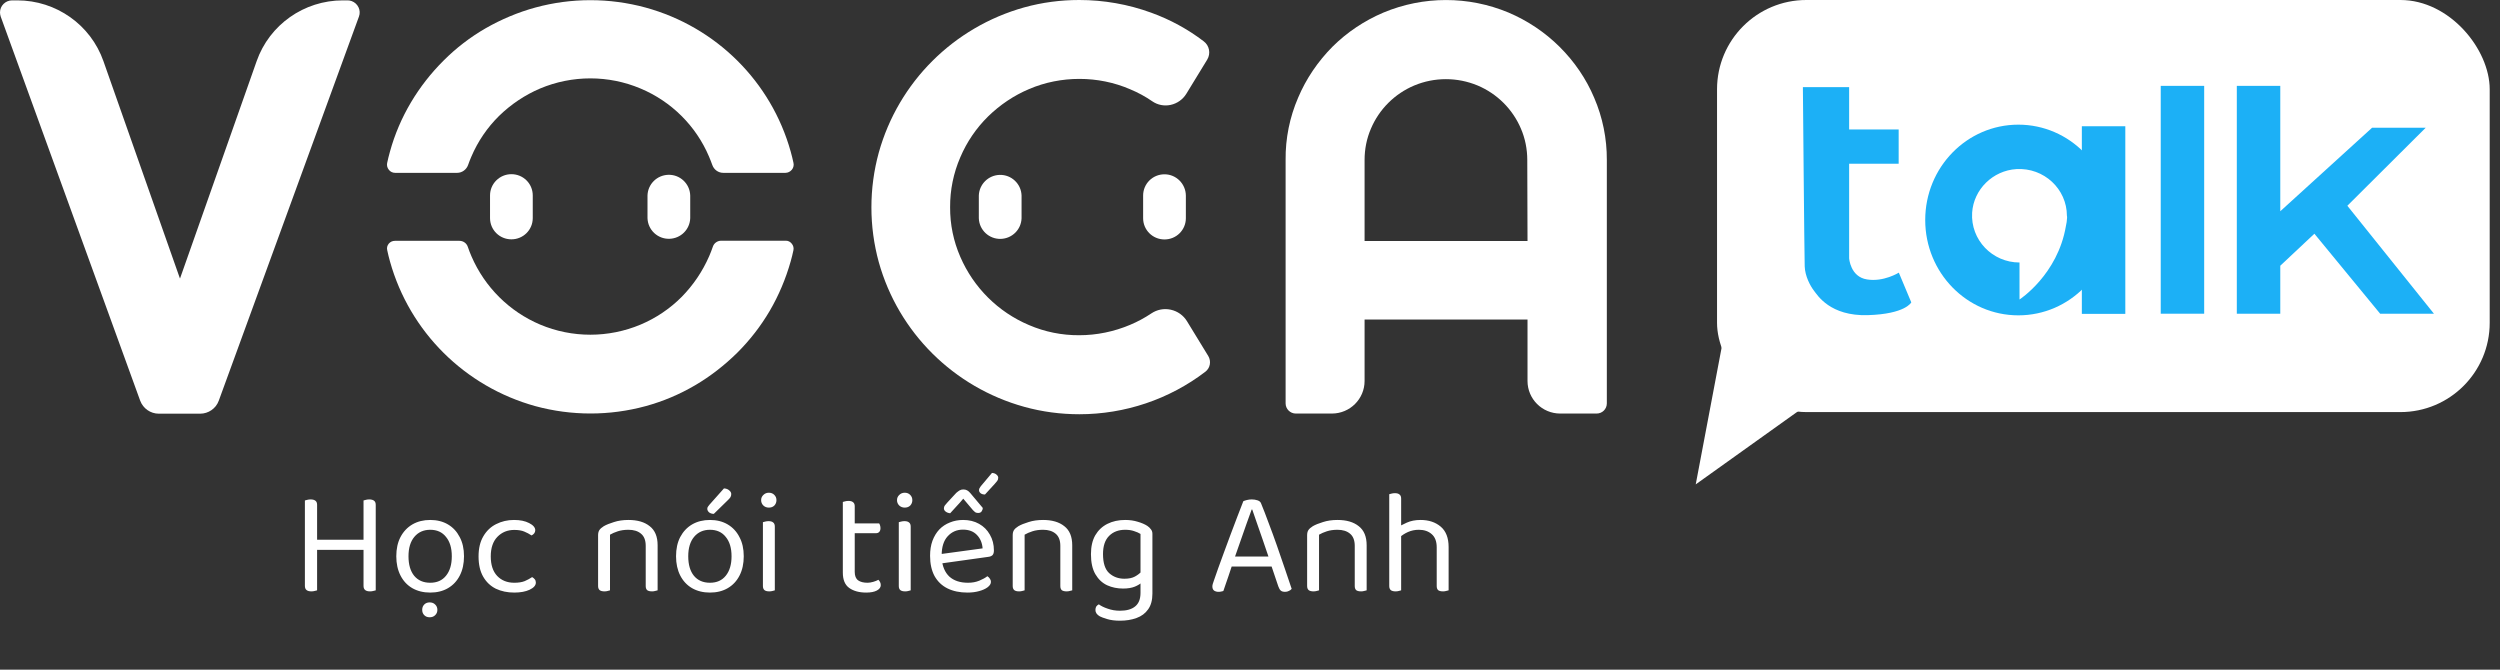
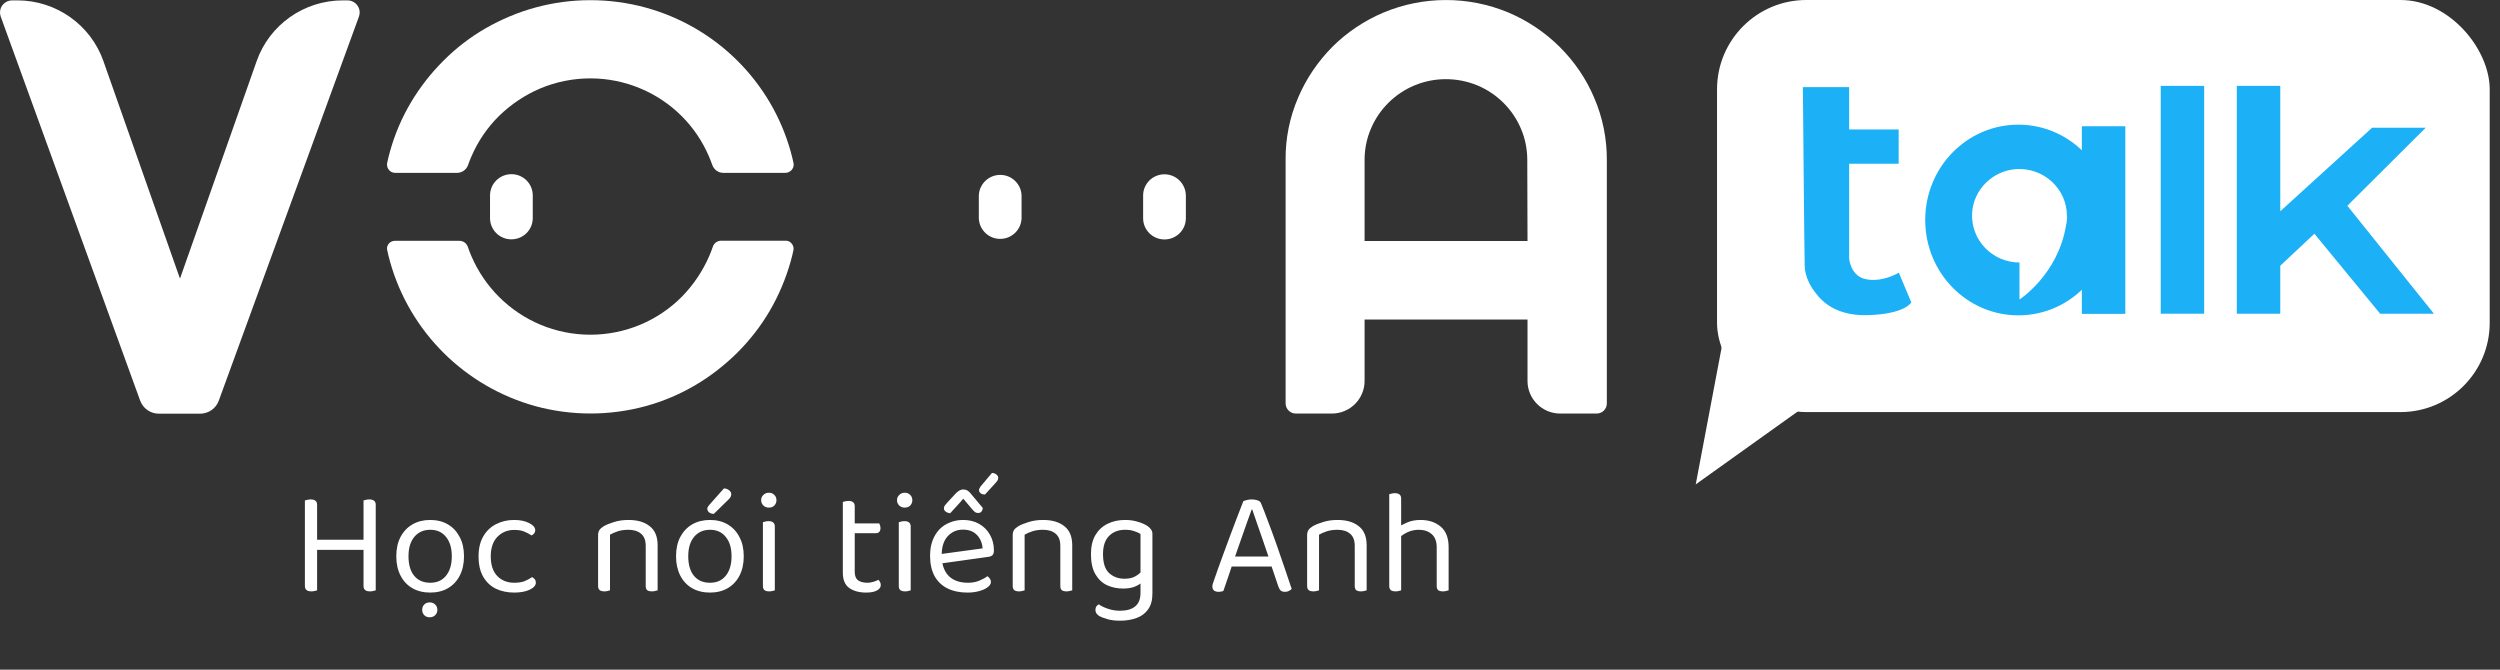
<svg xmlns="http://www.w3.org/2000/svg" width="168" height="45" viewBox="0 0 168 45" fill="none">
  <rect x="0" y="0" width="168" height="45" fill="#333333" stroke="none" />
  <path d="M104.81 3.152C103.827 2.174 102.656 1.39 101.377 0.846C98.684 -0.279 95.656 -0.279 92.964 0.846C91.684 1.39 90.521 2.166 89.538 3.144C88.563 4.13 87.775 5.286 87.236 6.559C86.666 7.879 86.378 9.307 86.393 10.744V27.107C86.393 27.48 86.698 27.791 87.08 27.791H89.499C90.716 27.791 91.7 26.812 91.7 25.601V21.472H102.649V25.601C102.649 26.812 103.632 27.791 104.849 27.791H107.292C107.674 27.791 107.979 27.488 107.979 27.107V10.751C107.986 9.315 107.698 7.887 107.128 6.567C106.59 5.294 105.801 4.138 104.81 3.152ZM102.649 16.193H91.7V10.751C91.7 10.022 91.84 9.307 92.129 8.64C92.683 7.336 93.729 6.296 95.04 5.744C96.398 5.178 97.927 5.178 99.293 5.744C100.604 6.296 101.65 7.336 102.204 8.64C102.493 9.307 102.633 10.029 102.633 10.751L102.649 16.193Z" fill="white" />
  <path d="M23.037 0.025C20.43 0.025 18.105 1.663 17.247 4.109L12.096 18.718L12.049 18.594L6.953 4.116C6.095 1.663 3.769 0.025 1.163 0.025H0.812C0.367 0.025 0 0.39 0 0.833C0 0.926 0.016 1.019 0.047 1.112L9.419 26.923C9.614 27.451 10.114 27.8 10.676 27.8H13.446C14.008 27.8 14.515 27.451 14.703 26.923L24.122 1.112C24.278 0.693 24.052 0.227 23.63 0.072C23.544 0.041 23.451 0.025 23.357 0.025H23.037Z" fill="white" />
-   <path d="M79.767 21.588C79.526 21.192 79.135 20.913 78.675 20.812C78.222 20.711 77.754 20.804 77.372 21.06C76.919 21.363 76.443 21.619 75.944 21.829C74.859 22.287 73.696 22.527 72.525 22.527C71.363 22.535 70.208 22.302 69.147 21.844C67.071 20.967 65.424 19.321 64.534 17.264C64.074 16.209 63.84 15.075 63.848 13.926C63.84 12.77 64.074 11.629 64.534 10.565C64.971 9.54 65.603 8.609 66.4 7.825C67.195 7.049 68.124 6.42 69.154 5.985C70.223 5.527 71.378 5.302 72.533 5.302C73.712 5.302 74.874 5.535 75.951 6.001C76.474 6.218 76.974 6.49 77.434 6.808C77.793 7.056 78.238 7.142 78.667 7.049C79.104 6.955 79.487 6.684 79.721 6.303L81.125 4.006C81.375 3.594 81.274 3.059 80.883 2.771C79.814 1.956 78.628 1.312 77.364 0.854C75.811 0.287 74.172 0 72.525 0C71.277 0 70.028 0.163 68.826 0.497C64.082 1.824 60.375 5.519 59.056 10.247C58.393 12.661 58.393 15.207 59.056 17.621C60.375 22.341 64.09 26.028 68.834 27.34C70.036 27.674 71.285 27.837 72.533 27.837C75.593 27.837 78.573 26.836 81.001 24.98C81.328 24.732 81.406 24.274 81.196 23.925L79.767 21.588Z" fill="white" />
  <path d="M65.777 13.142V14.664C65.801 15.455 66.464 16.076 67.252 16.053C68.017 16.03 68.626 15.424 68.649 14.664V13.142C68.626 12.35 67.962 11.729 67.174 11.753C66.409 11.776 65.801 12.389 65.777 13.142Z" fill="white" />
  <path d="M78.254 11.713C77.458 11.713 76.818 12.349 76.818 13.141V14.663C76.818 15.454 77.458 16.091 78.254 16.091C79.05 16.091 79.69 15.454 79.69 14.663V13.141C79.682 12.357 79.043 11.713 78.254 11.713Z" fill="white" />
  <path d="M32.93 13.133V14.655C32.93 15.447 33.57 16.083 34.366 16.083C35.162 16.083 35.801 15.447 35.801 14.655V13.133C35.801 12.342 35.162 11.705 34.366 11.705C33.577 11.705 32.93 12.342 32.93 13.133Z" fill="white" />
-   <path d="M43.512 13.136V14.658C43.535 15.45 44.199 16.071 44.987 16.047C45.751 16.024 46.36 15.418 46.383 14.658V13.136C46.36 12.345 45.697 11.723 44.909 11.747C44.144 11.77 43.535 12.376 43.512 13.136Z" fill="white" />
  <path d="M26.547 11.615H30.722C31.05 11.615 31.346 11.398 31.456 11.087C31.518 10.901 31.596 10.714 31.674 10.528C32.111 9.504 32.743 8.572 33.539 7.788C34.335 7.012 35.272 6.383 36.294 5.948C38.456 5.04 40.89 5.04 43.044 5.948C45.12 6.818 46.775 8.463 47.648 10.528C47.727 10.707 47.797 10.901 47.867 11.087C47.976 11.398 48.265 11.615 48.601 11.615H52.776C52.947 11.615 53.103 11.537 53.213 11.405C53.314 11.281 53.361 11.11 53.322 10.947C53.267 10.691 53.205 10.435 53.135 10.187C51.824 5.482 48.117 1.803 43.38 0.507C40.953 -0.153 38.393 -0.153 35.974 0.507C34.811 0.825 33.688 1.298 32.642 1.896C31.604 2.494 30.652 3.224 29.809 4.07C28.966 4.908 28.225 5.855 27.616 6.88C27 7.92 26.523 9.03 26.204 10.194C26.133 10.443 26.071 10.699 26.016 10.955C25.985 11.118 26.024 11.281 26.133 11.413C26.227 11.537 26.383 11.615 26.547 11.615Z" fill="white" />
  <path d="M52.796 16.176H48.465C48.207 16.176 47.981 16.339 47.903 16.58C47.825 16.797 47.747 17.015 47.653 17.224C47.208 18.241 46.584 19.165 45.803 19.957C45.015 20.748 44.079 21.377 43.049 21.812C40.887 22.72 38.452 22.72 36.298 21.812C34.223 20.935 32.576 19.289 31.686 17.232C31.593 17.022 31.515 16.813 31.437 16.588C31.359 16.347 31.132 16.184 30.875 16.184H26.536C26.372 16.184 26.224 16.254 26.122 16.378C26.021 16.502 25.982 16.658 26.021 16.813C26.075 17.069 26.138 17.325 26.208 17.574C27.527 22.293 31.234 25.981 35.978 27.293C38.406 27.952 40.965 27.952 43.384 27.293C44.555 26.974 45.671 26.501 46.717 25.887C47.747 25.282 48.691 24.544 49.542 23.706C50.384 22.868 51.126 21.913 51.727 20.888C52.335 19.848 52.804 18.73 53.131 17.574C53.202 17.325 53.264 17.077 53.319 16.813C53.35 16.658 53.311 16.502 53.209 16.378C53.108 16.246 52.96 16.169 52.796 16.176Z" fill="white" />
  <path d="M20.489 36.071H21.309V39.671C21.269 39.685 21.215 39.698 21.149 39.711C21.082 39.731 21.009 39.741 20.929 39.741C20.782 39.741 20.672 39.711 20.599 39.651C20.525 39.591 20.489 39.498 20.489 39.371V36.071ZM21.309 36.741H20.489V33.631C20.522 33.618 20.572 33.605 20.639 33.591C20.712 33.571 20.789 33.561 20.869 33.561C21.015 33.561 21.125 33.591 21.199 33.651C21.272 33.705 21.309 33.798 21.309 33.931V36.741ZM24.429 36.071H25.249V39.671C25.209 39.685 25.155 39.698 25.089 39.711C25.022 39.731 24.949 39.741 24.869 39.741C24.722 39.741 24.612 39.711 24.539 39.651C24.465 39.591 24.429 39.498 24.429 39.371V36.071ZM25.249 36.741H24.429V33.631C24.462 33.618 24.512 33.605 24.579 33.591C24.652 33.571 24.729 33.561 24.809 33.561C24.955 33.561 25.065 33.591 25.139 33.651C25.212 33.705 25.249 33.798 25.249 33.931V36.741ZM24.859 36.951H20.979V36.271H24.859V36.951ZM31.181 37.381C31.181 37.875 31.088 38.305 30.901 38.671C30.715 39.038 30.451 39.321 30.111 39.521C29.771 39.721 29.372 39.821 28.912 39.821C28.451 39.821 28.048 39.721 27.701 39.521C27.361 39.321 27.098 39.038 26.912 38.671C26.725 38.305 26.631 37.875 26.631 37.381C26.631 36.881 26.725 36.451 26.912 36.091C27.105 35.725 27.372 35.441 27.712 35.241C28.058 35.041 28.458 34.941 28.912 34.941C29.365 34.941 29.762 35.041 30.102 35.241C30.442 35.441 30.705 35.725 30.892 36.091C31.085 36.451 31.181 36.881 31.181 37.381ZM28.912 35.601C28.465 35.601 28.108 35.761 27.841 36.081C27.581 36.395 27.451 36.828 27.451 37.381C27.451 37.941 27.578 38.378 27.831 38.691C28.091 39.005 28.451 39.161 28.912 39.161C29.365 39.161 29.718 39.005 29.971 38.691C30.232 38.371 30.361 37.935 30.361 37.381C30.361 36.828 30.232 36.395 29.971 36.081C29.718 35.761 29.365 35.601 28.912 35.601ZM29.392 40.981C29.392 41.128 29.341 41.248 29.241 41.341C29.148 41.435 29.025 41.481 28.872 41.481C28.725 41.481 28.605 41.435 28.512 41.341C28.418 41.248 28.372 41.128 28.372 40.981C28.372 40.835 28.418 40.715 28.512 40.621C28.605 40.528 28.725 40.481 28.872 40.481C29.025 40.481 29.148 40.528 29.241 40.621C29.341 40.715 29.392 40.835 29.392 40.981ZM34.559 35.611C34.105 35.611 33.729 35.765 33.429 36.071C33.129 36.378 32.979 36.818 32.979 37.391C32.979 37.958 33.122 38.395 33.409 38.701C33.702 39.008 34.086 39.161 34.559 39.161C34.839 39.161 35.072 39.125 35.259 39.051C35.446 38.971 35.612 38.881 35.759 38.781C35.832 38.821 35.892 38.871 35.939 38.931C35.986 38.991 36.009 39.065 36.009 39.151C36.009 39.338 35.869 39.498 35.589 39.631C35.316 39.758 34.972 39.821 34.559 39.821C34.099 39.821 33.685 39.735 33.319 39.561C32.959 39.381 32.675 39.111 32.469 38.751C32.262 38.391 32.159 37.938 32.159 37.391C32.159 36.851 32.266 36.401 32.479 36.041C32.692 35.675 32.979 35.401 33.339 35.221C33.706 35.035 34.105 34.941 34.539 34.941C34.952 34.941 35.292 35.011 35.559 35.151C35.832 35.291 35.969 35.451 35.969 35.631C35.969 35.711 35.946 35.781 35.899 35.841C35.852 35.901 35.792 35.948 35.719 35.981C35.572 35.881 35.409 35.795 35.229 35.721C35.056 35.648 34.832 35.611 34.559 35.611ZM44.192 36.641V37.661H43.392V36.681C43.392 36.308 43.286 36.035 43.072 35.861C42.866 35.688 42.586 35.601 42.232 35.601C41.966 35.601 41.729 35.635 41.522 35.701C41.316 35.768 41.139 35.845 40.992 35.931V37.661H40.192V35.971C40.192 35.831 40.219 35.718 40.272 35.631C40.332 35.538 40.432 35.448 40.572 35.361C40.746 35.261 40.976 35.168 41.262 35.081C41.549 34.988 41.872 34.941 42.232 34.941C42.839 34.941 43.316 35.081 43.662 35.361C44.016 35.635 44.192 36.061 44.192 36.641ZM40.192 37.111H40.992V39.671C40.959 39.685 40.909 39.698 40.842 39.711C40.776 39.731 40.702 39.741 40.622 39.741C40.482 39.741 40.376 39.715 40.302 39.661C40.229 39.601 40.192 39.508 40.192 39.381V37.111ZM43.392 37.111H44.192V39.671C44.159 39.685 44.106 39.698 44.032 39.711C43.966 39.731 43.896 39.741 43.822 39.741C43.676 39.741 43.566 39.715 43.492 39.661C43.426 39.601 43.392 39.508 43.392 39.381V37.111ZM49.98 37.381C49.98 37.875 49.887 38.305 49.7 38.671C49.514 39.038 49.25 39.321 48.91 39.521C48.57 39.721 48.17 39.821 47.71 39.821C47.25 39.821 46.847 39.721 46.5 39.521C46.16 39.321 45.897 39.038 45.71 38.671C45.524 38.305 45.43 37.875 45.43 37.381C45.43 36.881 45.524 36.451 45.71 36.091C45.904 35.725 46.17 35.441 46.51 35.241C46.857 35.041 47.257 34.941 47.71 34.941C48.164 34.941 48.56 35.041 48.9 35.241C49.24 35.441 49.504 35.725 49.69 36.091C49.884 36.451 49.98 36.881 49.98 37.381ZM47.71 35.601C47.264 35.601 46.907 35.761 46.64 36.081C46.38 36.395 46.25 36.828 46.25 37.381C46.25 37.941 46.377 38.378 46.63 38.691C46.89 39.005 47.25 39.161 47.71 39.161C48.164 39.161 48.517 39.005 48.77 38.691C49.03 38.371 49.16 37.935 49.16 37.381C49.16 36.828 49.03 36.395 48.77 36.081C48.517 35.761 48.164 35.601 47.71 35.601ZM47.68 33.911L48.65 32.821C48.797 32.828 48.914 32.871 49 32.951C49.094 33.025 49.14 33.108 49.14 33.201C49.14 33.288 49.12 33.361 49.08 33.421C49.04 33.481 48.974 33.555 48.88 33.641L47.97 34.531C47.844 34.531 47.737 34.498 47.65 34.431C47.57 34.358 47.53 34.278 47.53 34.191C47.53 34.131 47.547 34.081 47.58 34.041C47.614 33.995 47.647 33.951 47.68 33.911ZM51.148 33.611C51.148 33.471 51.198 33.355 51.298 33.261C51.398 33.161 51.521 33.111 51.668 33.111C51.821 33.111 51.944 33.161 52.038 33.261C52.131 33.355 52.178 33.471 52.178 33.611C52.178 33.751 52.131 33.871 52.038 33.971C51.944 34.065 51.821 34.111 51.668 34.111C51.521 34.111 51.398 34.065 51.298 33.971C51.198 33.871 51.148 33.751 51.148 33.611ZM51.268 37.051H52.068V39.671C52.034 39.685 51.984 39.698 51.918 39.711C51.851 39.731 51.778 39.741 51.698 39.741C51.558 39.741 51.451 39.715 51.378 39.661C51.304 39.601 51.268 39.508 51.268 39.381V37.051ZM52.068 37.441H51.268V35.091C51.301 35.078 51.351 35.065 51.418 35.051C51.491 35.031 51.568 35.021 51.648 35.021C51.788 35.021 51.891 35.051 51.958 35.111C52.031 35.165 52.068 35.258 52.068 35.391V37.441ZM56.638 37.051H57.438V38.431C57.438 38.698 57.514 38.888 57.668 39.001C57.821 39.108 58.031 39.161 58.298 39.161C58.411 39.161 58.538 39.141 58.678 39.101C58.818 39.061 58.934 39.015 59.028 38.961C59.068 39.001 59.105 39.051 59.138 39.111C59.171 39.171 59.188 39.241 59.188 39.321C59.188 39.468 59.101 39.588 58.928 39.681C58.755 39.775 58.514 39.821 58.208 39.821C57.741 39.821 57.361 39.718 57.068 39.511C56.781 39.305 56.638 38.961 56.638 38.481V37.051ZM57.048 35.831V35.171H59.078C59.098 35.198 59.118 35.241 59.138 35.301C59.158 35.361 59.168 35.425 59.168 35.491C59.168 35.598 59.141 35.681 59.088 35.741C59.035 35.801 58.961 35.831 58.868 35.831H57.048ZM57.438 37.351H56.638V33.731C56.671 33.718 56.721 33.705 56.788 33.691C56.861 33.671 56.938 33.661 57.018 33.661C57.158 33.661 57.261 33.691 57.328 33.751C57.401 33.805 57.438 33.895 57.438 34.021V37.351ZM60.279 33.611C60.279 33.471 60.329 33.355 60.429 33.261C60.529 33.161 60.652 33.111 60.799 33.111C60.952 33.111 61.075 33.161 61.169 33.261C61.262 33.355 61.309 33.471 61.309 33.611C61.309 33.751 61.262 33.871 61.169 33.971C61.075 34.065 60.952 34.111 60.799 34.111C60.652 34.111 60.529 34.065 60.429 33.971C60.329 33.871 60.279 33.751 60.279 33.611ZM60.399 37.051H61.199V39.671C61.165 39.685 61.115 39.698 61.049 39.711C60.982 39.731 60.909 39.741 60.829 39.741C60.689 39.741 60.582 39.715 60.509 39.661C60.435 39.601 60.399 39.508 60.399 39.381V37.051ZM61.199 37.441H60.399V35.091C60.432 35.078 60.482 35.065 60.549 35.051C60.622 35.031 60.699 35.021 60.779 35.021C60.919 35.021 61.022 35.051 61.089 35.111C61.162 35.165 61.199 35.258 61.199 35.391V37.441ZM65.911 32.671L66.661 31.781C66.787 31.788 66.887 31.825 66.961 31.891C67.041 31.958 67.081 32.028 67.081 32.101C67.081 32.188 67.057 32.261 67.011 32.321C66.971 32.375 66.917 32.438 66.851 32.511L66.191 33.231C66.064 33.231 65.964 33.201 65.891 33.141C65.824 33.081 65.791 33.015 65.791 32.941C65.791 32.888 65.801 32.845 65.821 32.811C65.841 32.771 65.871 32.725 65.911 32.671ZM63.051 37.891L63.011 37.261L66.031 36.851C66.004 36.485 65.877 36.185 65.651 35.951C65.424 35.711 65.111 35.591 64.711 35.591C64.297 35.591 63.954 35.741 63.681 36.041C63.414 36.335 63.281 36.758 63.281 37.311V37.531C63.327 38.065 63.501 38.471 63.801 38.751C64.107 39.025 64.524 39.161 65.051 39.161C65.331 39.161 65.584 39.115 65.811 39.021C66.037 38.928 66.217 38.828 66.351 38.721C66.424 38.768 66.481 38.825 66.521 38.891C66.567 38.951 66.591 39.021 66.591 39.101C66.591 39.228 66.517 39.348 66.371 39.461C66.231 39.568 66.041 39.655 65.801 39.721C65.567 39.788 65.304 39.821 65.011 39.821C64.497 39.821 64.051 39.728 63.671 39.541C63.297 39.355 63.007 39.078 62.801 38.711C62.601 38.338 62.501 37.885 62.501 37.351C62.501 36.971 62.554 36.635 62.661 36.341C62.774 36.041 62.927 35.788 63.121 35.581C63.321 35.375 63.557 35.218 63.831 35.111C64.104 34.998 64.401 34.941 64.721 34.941C65.127 34.941 65.484 35.028 65.791 35.201C66.104 35.375 66.347 35.618 66.521 35.931C66.701 36.238 66.791 36.591 66.791 36.991C66.791 37.138 66.757 37.245 66.691 37.311C66.624 37.371 66.531 37.408 66.411 37.421L63.051 37.891ZM65.381 34.281L64.731 33.511C64.577 33.698 64.424 33.871 64.271 34.031C64.124 34.185 63.984 34.338 63.851 34.491C63.731 34.478 63.631 34.441 63.551 34.381C63.471 34.321 63.431 34.248 63.431 34.161C63.431 34.088 63.451 34.025 63.491 33.971C63.537 33.911 63.591 33.848 63.651 33.781L64.261 33.121C64.347 33.048 64.424 32.991 64.491 32.951C64.564 32.911 64.644 32.891 64.731 32.891C64.837 32.891 64.924 32.911 64.991 32.951C65.064 32.991 65.134 33.051 65.201 33.131L66.041 34.131C66.041 34.218 66.014 34.298 65.961 34.371C65.914 34.438 65.837 34.471 65.731 34.471C65.651 34.471 65.584 34.455 65.531 34.421C65.484 34.381 65.434 34.335 65.381 34.281ZM72.054 36.641V37.661H71.254V36.681C71.254 36.308 71.147 36.035 70.934 35.861C70.727 35.688 70.447 35.601 70.094 35.601C69.827 35.601 69.59 35.635 69.384 35.701C69.177 35.768 69 35.845 68.854 35.931V37.661H68.054V35.971C68.054 35.831 68.08 35.718 68.134 35.631C68.194 35.538 68.294 35.448 68.434 35.361C68.607 35.261 68.837 35.168 69.124 35.081C69.41 34.988 69.734 34.941 70.094 34.941C70.7 34.941 71.177 35.081 71.524 35.361C71.877 35.635 72.054 36.061 72.054 36.641ZM68.054 37.111H68.854V39.671C68.82 39.685 68.77 39.698 68.704 39.711C68.637 39.731 68.564 39.741 68.484 39.741C68.344 39.741 68.237 39.715 68.164 39.661C68.09 39.601 68.054 39.508 68.054 39.381V37.111ZM71.254 37.111H72.054V39.671C72.02 39.685 71.967 39.698 71.894 39.711C71.827 39.731 71.757 39.741 71.684 39.741C71.537 39.741 71.427 39.715 71.354 39.661C71.287 39.601 71.254 39.508 71.254 39.381V37.111ZM75.472 39.551C75.085 39.551 74.728 39.478 74.402 39.331C74.075 39.178 73.812 38.931 73.612 38.591C73.412 38.251 73.312 37.801 73.312 37.241C73.312 36.735 73.408 36.311 73.602 35.971C73.802 35.631 74.075 35.375 74.422 35.201C74.768 35.028 75.165 34.941 75.612 34.941C75.918 34.941 76.198 34.981 76.452 35.061C76.712 35.135 76.928 35.228 77.102 35.341C77.202 35.408 77.282 35.485 77.342 35.571C77.408 35.651 77.442 35.751 77.442 35.871V38.961H76.642V35.881C76.528 35.808 76.385 35.745 76.212 35.691C76.045 35.631 75.845 35.601 75.612 35.601C75.165 35.601 74.805 35.738 74.532 36.011C74.258 36.285 74.122 36.691 74.122 37.231C74.122 37.831 74.258 38.258 74.532 38.511C74.812 38.765 75.155 38.891 75.562 38.891C75.855 38.891 76.092 38.841 76.272 38.741C76.452 38.641 76.595 38.531 76.702 38.411L76.742 39.121C76.642 39.228 76.482 39.328 76.262 39.421C76.048 39.508 75.785 39.551 75.472 39.551ZM76.642 39.841V38.791H77.442V39.891C77.442 40.331 77.345 40.685 77.152 40.951C76.965 41.218 76.705 41.411 76.372 41.531C76.045 41.651 75.675 41.711 75.262 41.711C74.928 41.711 74.642 41.675 74.402 41.601C74.162 41.528 73.998 41.468 73.912 41.421C73.712 41.308 73.612 41.165 73.612 40.991C73.612 40.898 73.632 40.818 73.672 40.751C73.718 40.691 73.775 40.645 73.842 40.611C73.982 40.718 74.178 40.815 74.432 40.901C74.692 40.995 74.968 41.041 75.262 41.041C75.708 41.041 76.048 40.945 76.282 40.751C76.522 40.558 76.642 40.255 76.642 39.841ZM84.151 34.241H84.111C84.011 34.521 83.891 34.855 83.751 35.241C83.618 35.628 83.478 36.028 83.331 36.441C83.191 36.848 83.058 37.228 82.931 37.581L82.881 37.731C82.841 37.851 82.791 38.001 82.731 38.181C82.671 38.361 82.608 38.551 82.541 38.751C82.474 38.945 82.411 39.128 82.351 39.301C82.291 39.468 82.244 39.605 82.211 39.711C82.164 39.731 82.114 39.745 82.061 39.751C82.014 39.765 81.954 39.771 81.881 39.771C81.774 39.771 81.677 39.745 81.591 39.691C81.511 39.631 81.471 39.538 81.471 39.411C81.471 39.351 81.481 39.291 81.501 39.231C81.521 39.165 81.544 39.095 81.571 39.021C81.651 38.795 81.748 38.518 81.861 38.191C81.981 37.865 82.111 37.508 82.251 37.121C82.391 36.735 82.537 36.338 82.691 35.931C82.844 35.525 82.994 35.128 83.141 34.741C83.287 34.355 83.424 34.001 83.551 33.681C83.604 33.655 83.684 33.628 83.791 33.601C83.897 33.575 84.007 33.561 84.121 33.561C84.254 33.561 84.381 33.581 84.501 33.621C84.627 33.661 84.707 33.728 84.741 33.821C84.901 34.208 85.071 34.648 85.251 35.141C85.438 35.628 85.624 36.138 85.811 36.671C85.998 37.198 86.174 37.711 86.341 38.211C86.514 38.711 86.668 39.165 86.801 39.571C86.754 39.631 86.691 39.678 86.611 39.711C86.537 39.751 86.454 39.771 86.361 39.771C86.234 39.771 86.138 39.745 86.071 39.691C86.004 39.631 85.948 39.535 85.901 39.401L85.351 37.771L85.271 37.491C85.138 37.085 84.998 36.675 84.851 36.261C84.711 35.848 84.578 35.465 84.451 35.111C84.331 34.758 84.231 34.468 84.151 34.241ZM82.491 38.071L82.751 37.401H85.541L85.701 38.071H82.491ZM91.839 36.641V37.661H91.039V36.681C91.039 36.308 90.932 36.035 90.719 35.861C90.512 35.688 90.232 35.601 89.879 35.601C89.612 35.601 89.376 35.635 89.169 35.701C88.962 35.768 88.785 35.845 88.639 35.931V37.661H87.839V35.971C87.839 35.831 87.865 35.718 87.919 35.631C87.979 35.538 88.079 35.448 88.219 35.361C88.392 35.261 88.622 35.168 88.909 35.081C89.195 34.988 89.519 34.941 89.879 34.941C90.486 34.941 90.962 35.081 91.309 35.361C91.662 35.635 91.839 36.061 91.839 36.641ZM87.839 37.111H88.639V39.671C88.606 39.685 88.555 39.698 88.489 39.711C88.422 39.731 88.349 39.741 88.269 39.741C88.129 39.741 88.022 39.715 87.949 39.661C87.876 39.601 87.839 39.508 87.839 39.381V37.111ZM91.039 37.111H91.839V39.671C91.805 39.685 91.752 39.698 91.679 39.711C91.612 39.731 91.542 39.741 91.469 39.741C91.322 39.741 91.212 39.715 91.139 39.661C91.072 39.601 91.039 39.508 91.039 39.381V37.111ZM97.347 37.701H96.547V36.781C96.547 36.381 96.433 36.085 96.207 35.891C95.987 35.698 95.7 35.601 95.347 35.601C95.087 35.601 94.844 35.651 94.617 35.751C94.397 35.851 94.21 35.971 94.057 36.111L93.907 35.461C94.067 35.348 94.277 35.235 94.537 35.121C94.803 35.001 95.11 34.941 95.457 34.941C96.01 34.941 96.463 35.091 96.817 35.391C97.17 35.691 97.347 36.148 97.347 36.761V37.701ZM93.357 37.051H94.157V39.671C94.124 39.685 94.073 39.698 94.007 39.711C93.94 39.731 93.867 39.741 93.787 39.741C93.647 39.741 93.54 39.715 93.467 39.661C93.394 39.601 93.357 39.508 93.357 39.381V37.051ZM96.547 37.061L97.347 37.071V39.671C97.314 39.685 97.26 39.698 97.187 39.711C97.12 39.731 97.05 39.741 96.977 39.741C96.83 39.741 96.72 39.715 96.647 39.661C96.58 39.601 96.547 39.508 96.547 39.381V37.061ZM94.157 37.441H93.357V33.211C93.39 33.198 93.44 33.185 93.507 33.171C93.58 33.151 93.657 33.141 93.737 33.141C93.877 33.141 93.98 33.171 94.047 33.231C94.12 33.285 94.157 33.375 94.157 33.501V37.441Z" fill="white" />
  <rect x="115.385" width="51.923" height="27.692" rx="6" fill="white" />
  <path d="M121.154 5.855H124.262V8.701H127.59V11.003H124.262V17.355C124.262 17.355 124.339 18.604 125.463 18.778C126.576 18.962 127.601 18.322 127.601 18.322L128.438 20.32C128.438 20.32 128.053 21.102 125.518 21.178C122.984 21.254 122.135 19.842 121.893 19.527C121.65 19.212 121.298 18.561 121.276 17.898C121.253 17.236 121.154 5.855 121.154 5.855Z" fill="#1CB0F6" />
  <path d="M148.121 5.77H145.201V21.081H148.121V5.77Z" fill="#1CB0F6" />
  <path d="M142.821 8.484H139.9V21.092H142.821V8.484Z" fill="#1CB0F6" />
  <path d="M157.742 13.827L163.009 8.582H159.406L153.235 14.196V5.77H150.314V21.081H153.235V17.856L155.527 15.706L159.946 21.081H163.56L157.742 13.827Z" fill="#1CB0F6" />
  <path d="M135.634 8.377C132.174 8.377 129.375 11.244 129.375 14.784C129.375 18.324 132.174 21.191 135.634 21.191C139.095 21.191 141.894 18.324 141.894 14.784C141.894 11.244 139.084 8.377 135.634 8.377ZM138.907 14.61C138.907 14.621 138.907 14.632 138.907 14.643C138.896 14.827 138.874 15.012 138.83 15.186C138.279 18.465 135.711 20.127 135.711 20.127V17.64C133.882 17.64 132.417 16.119 132.527 14.295C132.626 12.731 133.915 11.461 135.502 11.363C137.353 11.255 138.896 12.699 138.896 14.502C138.907 14.534 138.907 14.567 138.907 14.61Z" fill="#1CB0F6" />
  <path d="M113.953 32.55L115.747 23.076L121.32 27.286L113.953 32.55Z" fill="white" />
</svg>